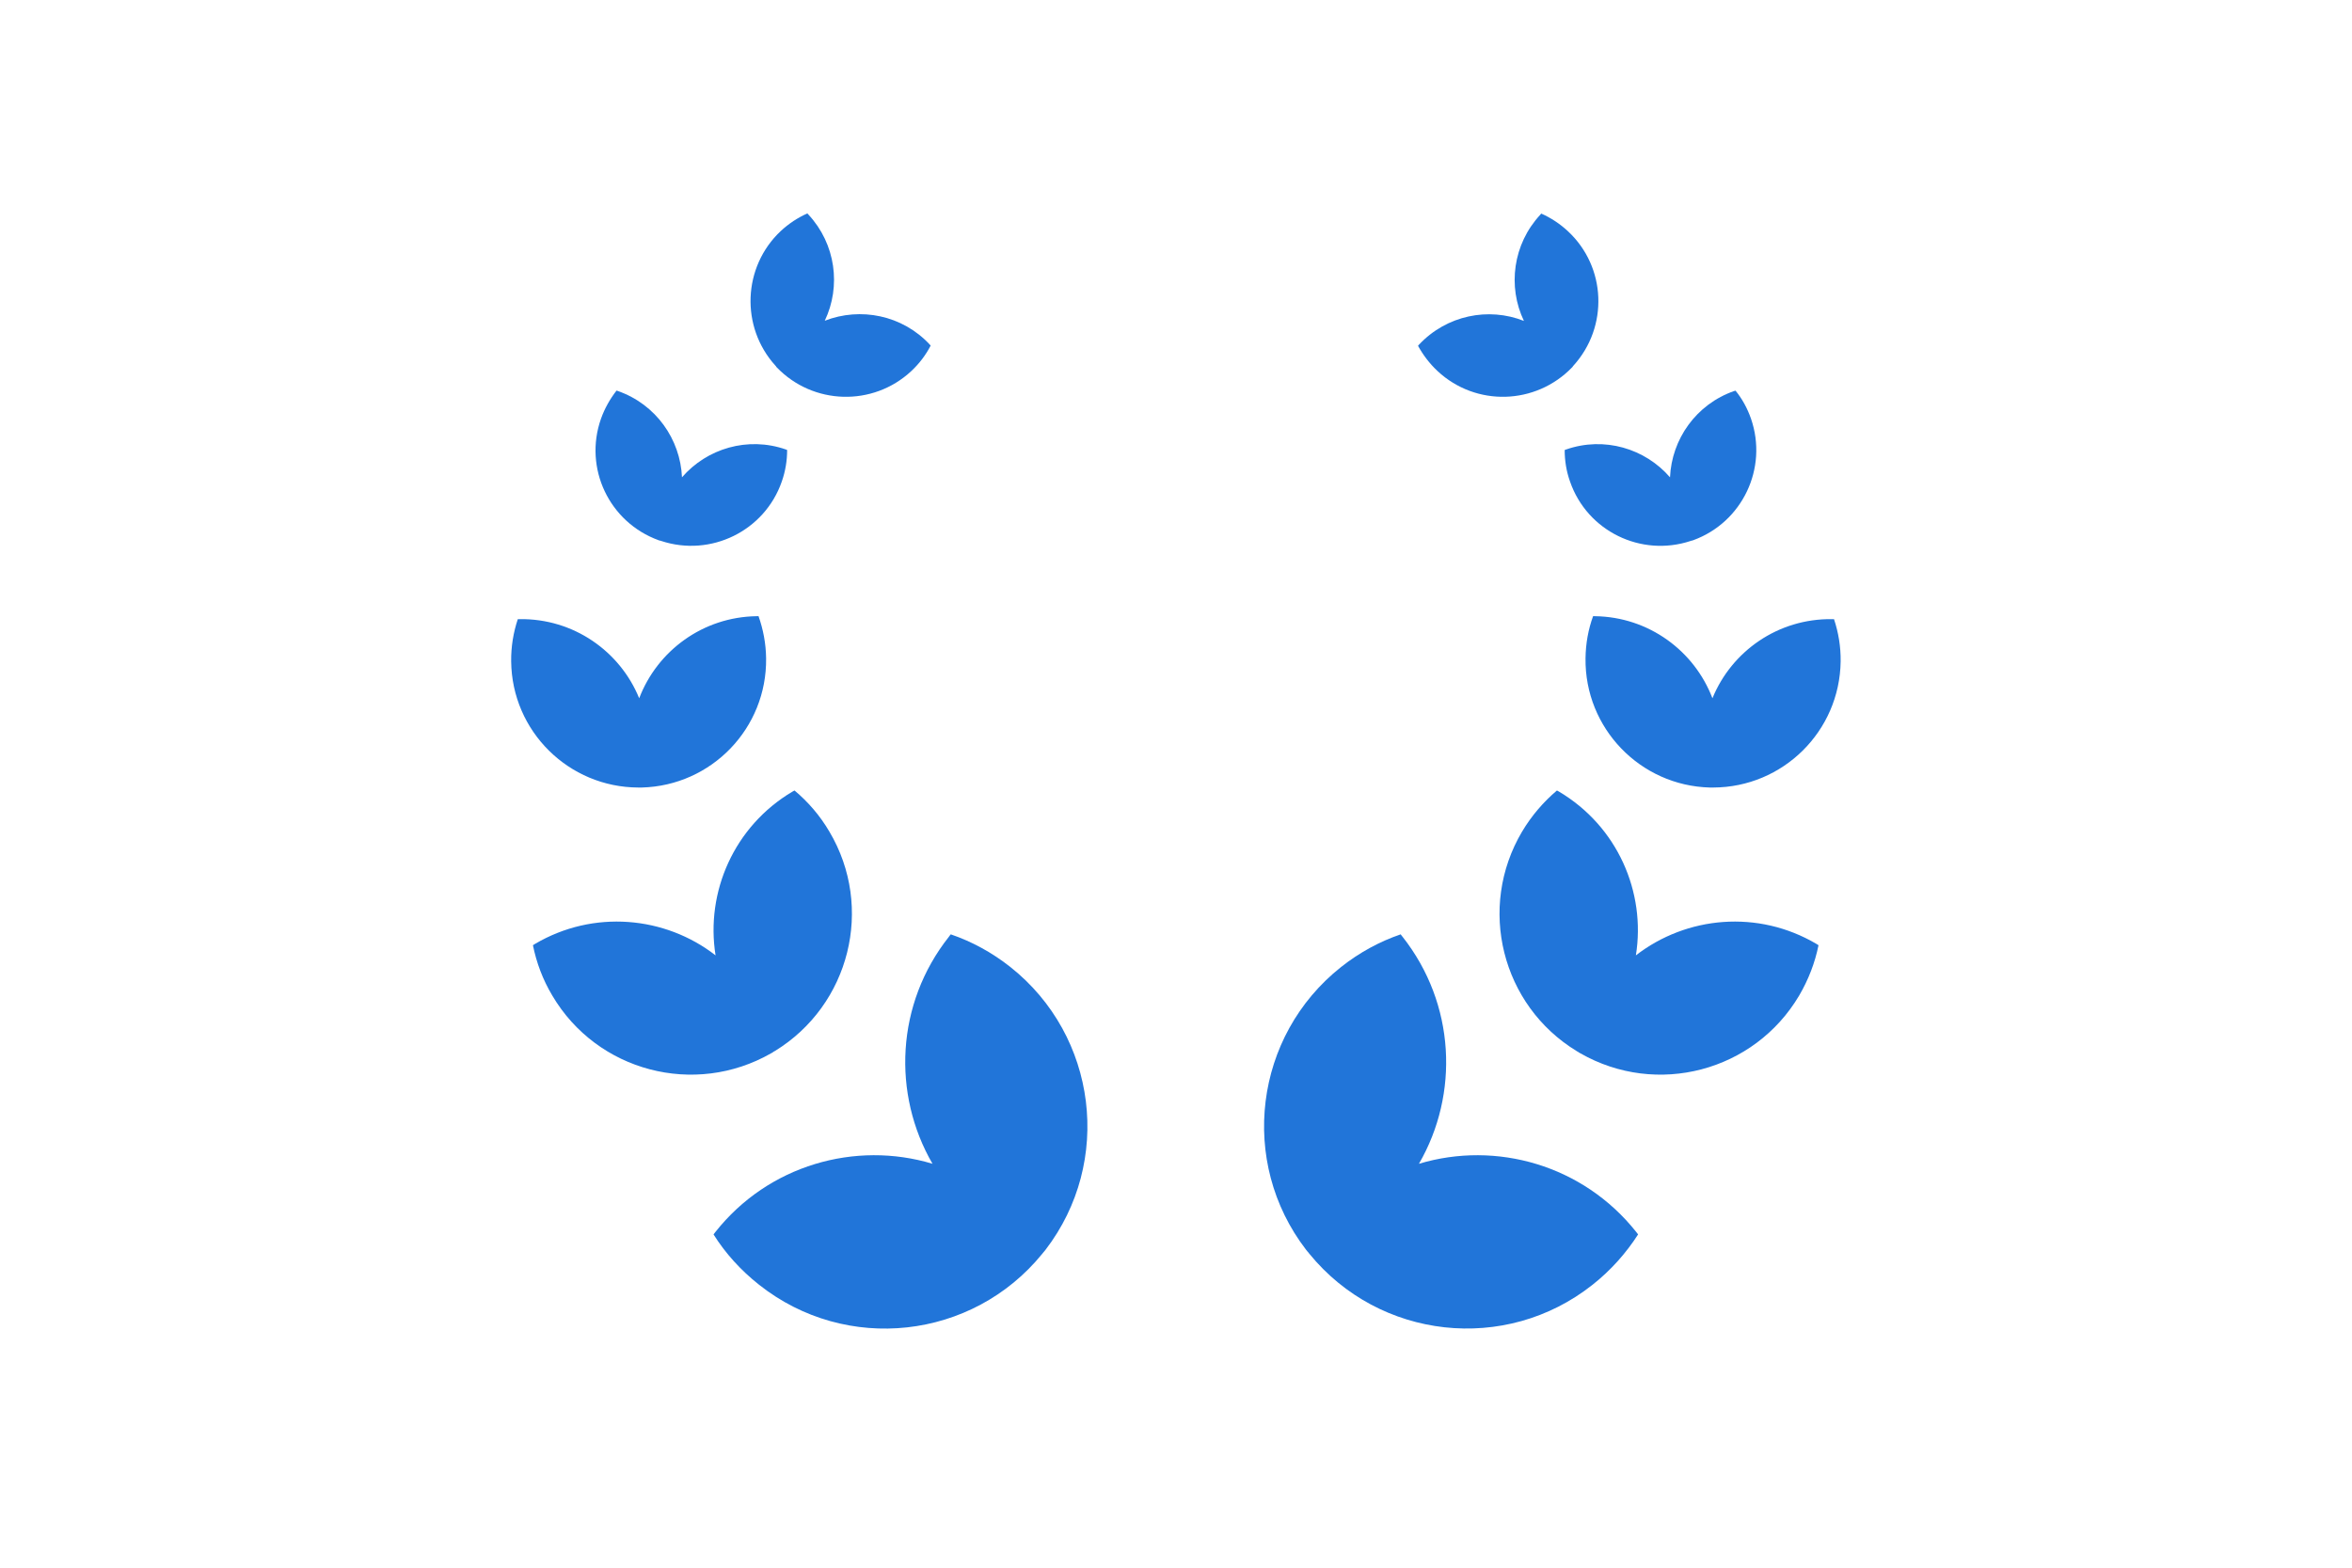
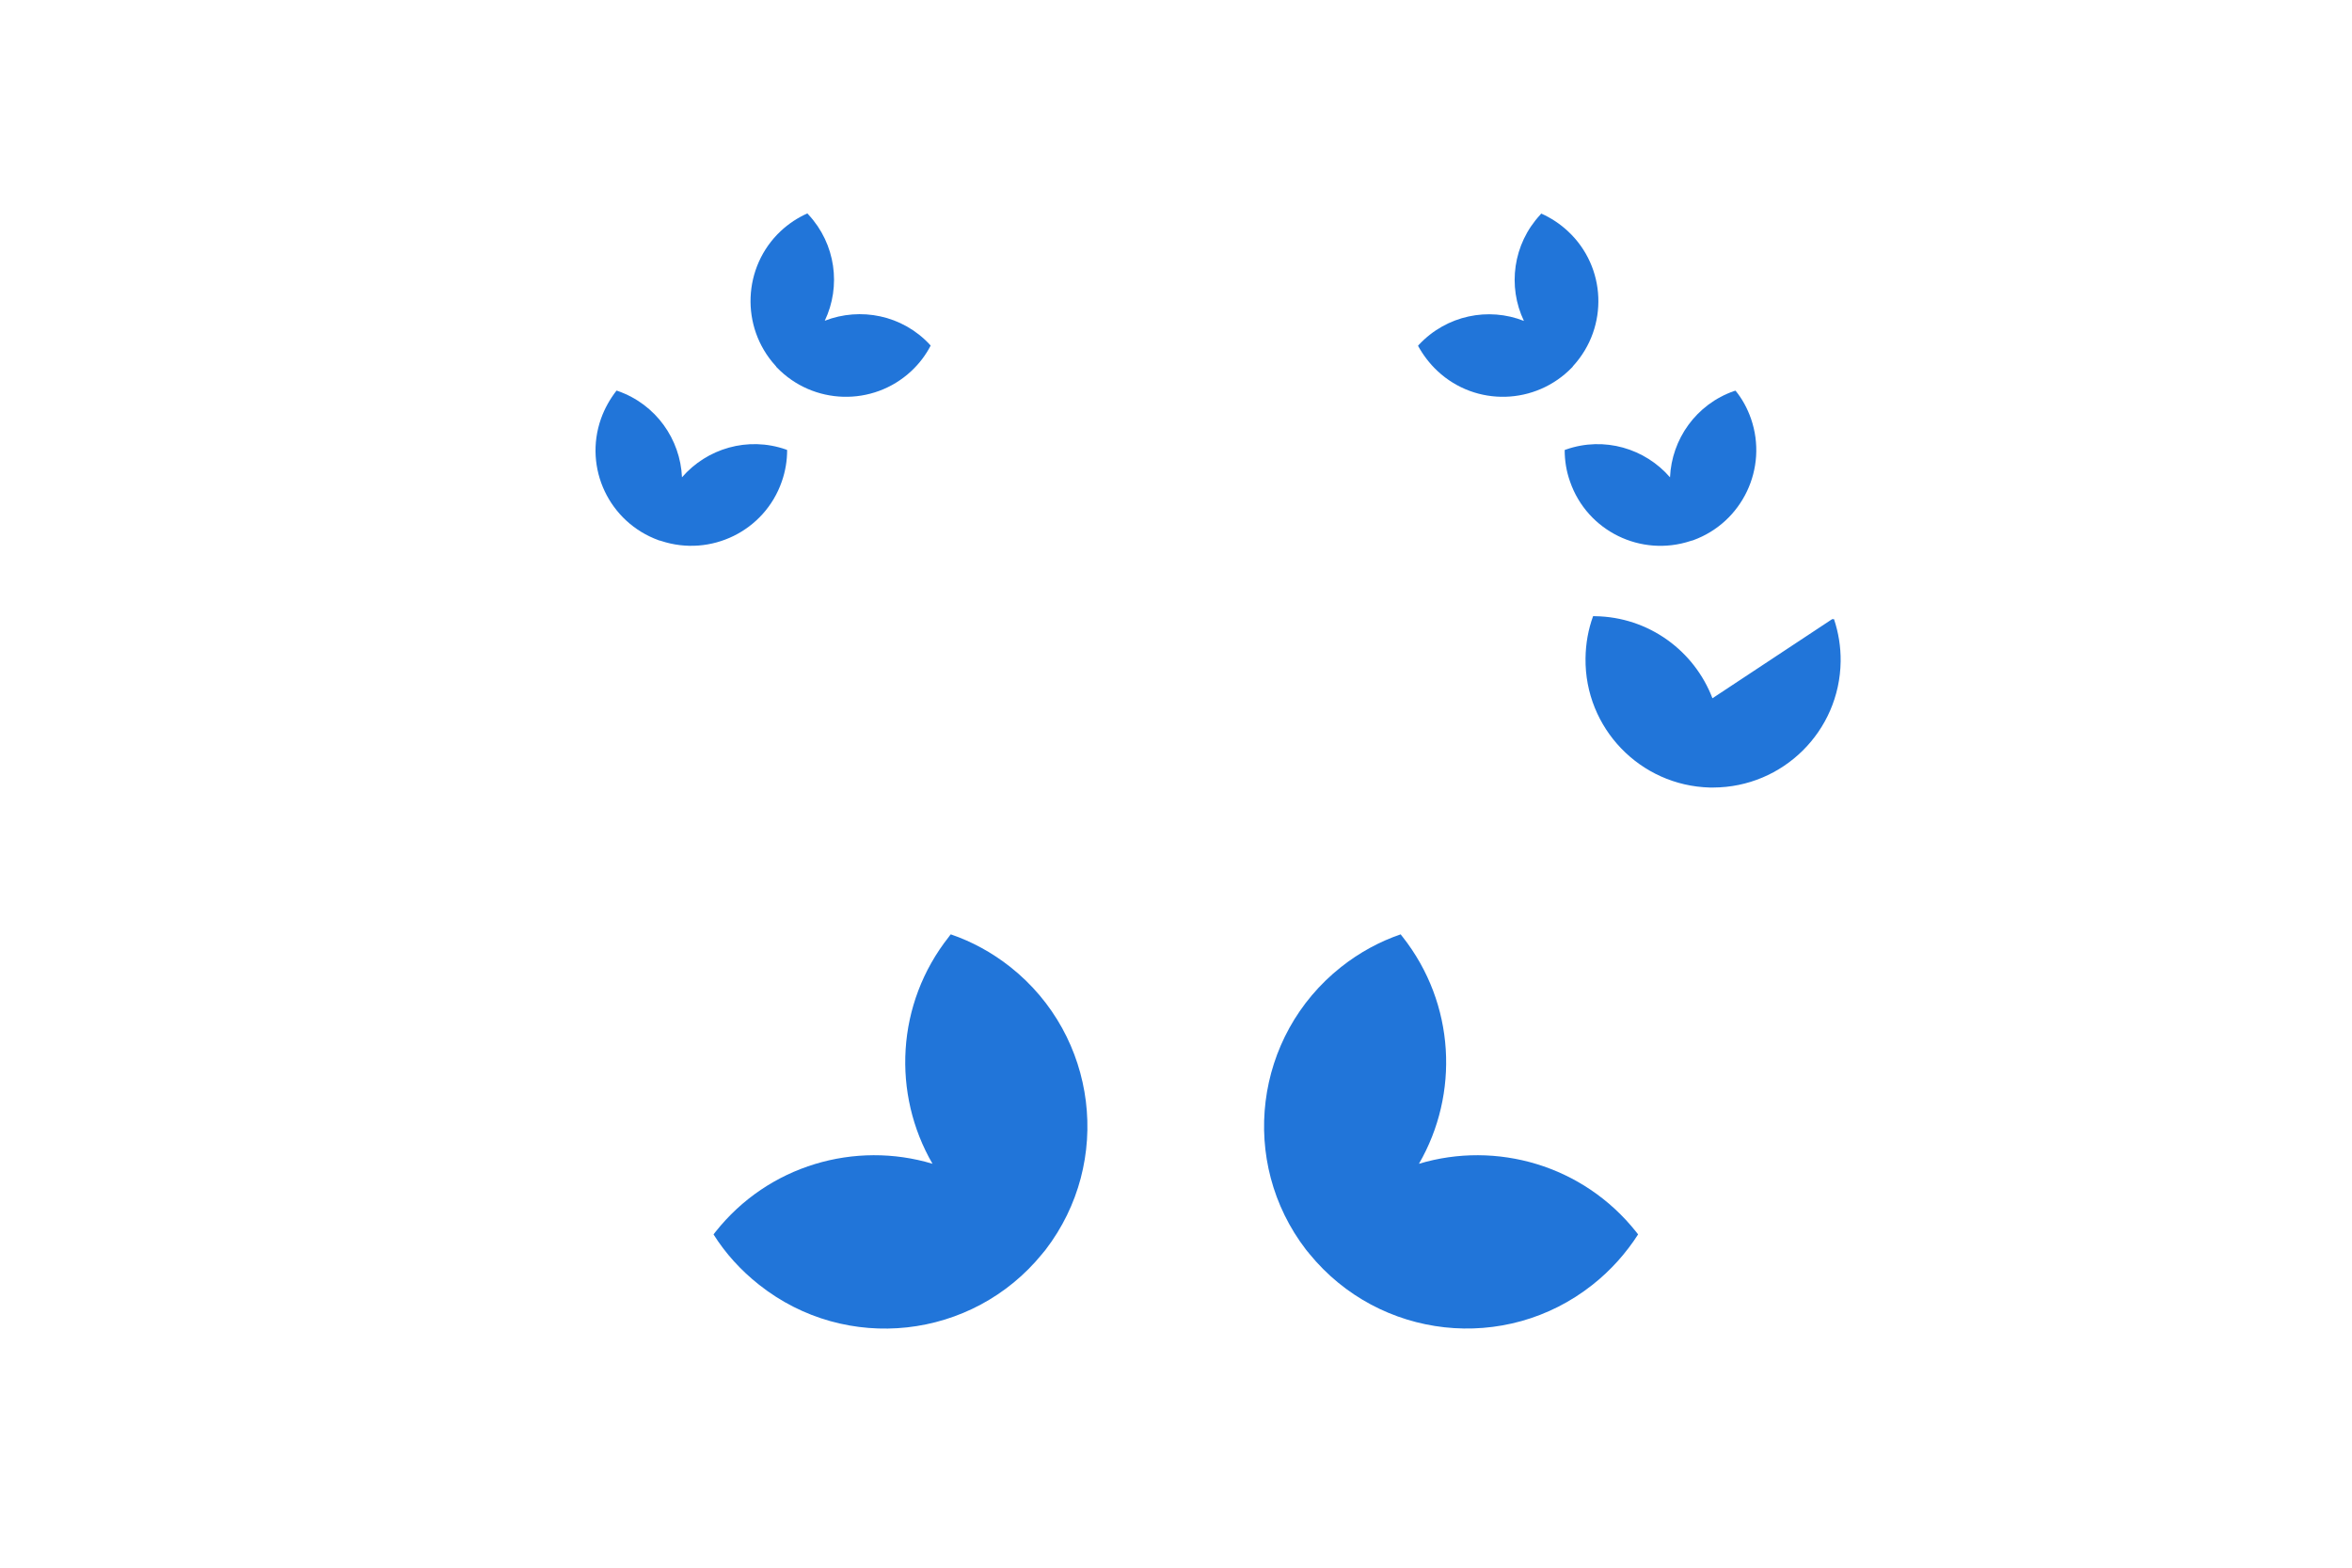
<svg xmlns="http://www.w3.org/2000/svg" version="1.1" id="Laag_1" x="0px" y="0px" width="1275px" height="850px" viewBox="0 0 1275 850" style="enable-background:new 0 0 1275 850;" xml:space="preserve">
  <style type="text/css">
	.st0{fill:none;}
	.st1{fill:#2175D9;}
</style>
  <rect x="0" class="st0" width="1275" height="850" />
  <g>
    <path class="st1" d="M779.3,201.2c20.8,19.4,53.2,18.4,72.9-2c0,0,0,0,0,0c0.1-0.1,0.3-0.3,0.4-0.4c0,0,0,0,0-0.1c0,0,0,0,0-0.1   c0.1-0.1,0.3-0.3,0.4-0.4c0,0,0,0,0,0c19-21,17.8-53.4-3-72.8c-4.4-4.1-9.3-7.3-14.5-9.6c-0.2,0.2-0.4,0.4-0.5,0.6   c-14.9,16-17.8,39-8.9,57.6c-19.2-7.6-41.9-3.1-56.9,12.9c-0.2,0.2-0.3,0.4-0.5,0.6C771.4,192.4,774.9,197.1,779.3,201.2z" />
    <path class="st1" d="M547.7,524.3c-10-7.9-20.9-13.8-32.3-17.7c-0.3,0.4-0.7,0.8-1,1.3c-28.8,36.4-30.8,85.3-8.9,123.1   c-41.8-12.6-89,0.7-117.7,37c-0.3,0.4-0.7,0.9-1,1.3c6.4,10.2,14.7,19.4,24.7,27.3c47.2,37.4,115.6,29.8,153.5-16.8l0,0   c0.3-0.3,0.5-0.7,0.8-1c0,0,0.1-0.1,0.1-0.1c0,0,0.1-0.1,0.1-0.1c0.3-0.3,0.5-0.7,0.8-1c0,0,0,0,0,0   C603.3,630,594.9,561.7,547.7,524.3z" />
-     <path class="st1" d="M418,571.1c0.3-0.2,0.6-0.3,0.9-0.5c0,0,0.1,0,0.1-0.1c0,0,0.1,0,0.1-0.1c0.3-0.2,0.6-0.4,0.9-0.5c0,0,0,0,0,0   c40.7-24.9,54-77.9,29.6-119c-5.1-8.7-11.6-16.2-18.9-22.3c-0.4,0.2-0.8,0.4-1.1,0.6c-31.7,18.8-47.2,54.5-41.7,88.8   c-27.4-21.3-66.2-24.9-97.9-6.2c-0.4,0.2-0.7,0.5-1.1,0.7c1.9,9.4,5.3,18.6,10.5,27.3C323.7,581,376.6,594.8,418,571.1   C418,571.1,418,571.1,418,571.1z" />
-     <path class="st1" d="M346.1,427C346.1,427,346.1,427,346.1,427c0.3,0,0.5,0,0.8,0c0,0,0.1,0,0.1,0c0,0,0.1,0,0.1,0   c0.3,0,0.5,0,0.8,0c0,0,0,0,0,0c37.8-1,67.9-32.1,67.4-70.1c-0.1-8-1.6-15.7-4.1-22.8c-0.3,0-0.7,0-1,0   c-29.2,0.4-53.9,18.8-63.7,44.5c-10.4-25.5-35.6-43.3-64.8-42.9c-0.3,0-0.7,0-1,0c-2.4,7.2-3.7,14.9-3.6,22.9   C277.5,396.5,308.3,426.9,346.1,427z" />
    <path class="st1" d="M357,292.9C357,292.9,357,292.9,357,292.9c0.2,0.1,0.4,0.2,0.6,0.2c0,0,0,0,0.1,0c0,0,0,0,0.1,0   c0.2,0.1,0.4,0.1,0.6,0.2c0,0,0,0,0,0c26.9,8.9,56.1-5.4,65.4-32.2c2-5.7,2.9-11.4,2.9-17.1c-0.2-0.1-0.5-0.2-0.7-0.3   c-20.7-7.2-42.8-0.5-56.3,15.1c-0.9-20.6-14.1-39.6-34.8-46.8c-0.2-0.1-0.5-0.2-0.7-0.2c-3.5,4.5-6.4,9.6-8.4,15.2   C316.3,253.9,330.3,283.2,357,292.9z" />
    <path class="st1" d="M420.3,198.2c0.1,0.1,0.3,0.3,0.4,0.4c0,0,0,0,0,0.1c0,0,0,0,0,0.1c0.1,0.1,0.3,0.3,0.4,0.4c0,0,0,0,0,0   c19.6,20.4,52.1,21.4,72.9,2c4.4-4.1,7.9-8.8,10.5-13.8c-0.2-0.2-0.3-0.4-0.5-0.6c-14.9-16-37.6-20.4-56.9-12.9   c8.9-18.6,6-41.6-8.9-57.6c-0.2-0.2-0.4-0.4-0.5-0.6c-5.2,2.3-10.1,5.5-14.5,9.6C402.6,144.7,401.3,177.2,420.3,198.2   C420.4,198.2,420.4,198.2,420.3,198.2z" />
    <path class="st1" d="M769.2,631c21.9-37.8,19.8-86.7-8.9-123.1c-0.3-0.4-0.7-0.8-1-1.3c-11.4,3.9-22.3,9.8-32.3,17.7   c-47.2,37.4-55.6,105.7-19,153.3c0,0,0,0,0,0c0.3,0.3,0.5,0.7,0.8,1c0,0,0.1,0.1,0.1,0.1c0,0,0.1,0.1,0.1,0.1   c0.3,0.3,0.5,0.7,0.8,1l0,0c37.9,46.5,106.3,54.2,153.5,16.8c10-7.9,18.2-17.2,24.7-27.3c-0.3-0.4-0.7-0.9-1-1.3   C858.2,631.7,811.1,618.4,769.2,631z" />
-     <path class="st1" d="M886.8,518c5.5-34.3-10-70-41.7-88.8c-0.4-0.2-0.8-0.4-1.1-0.6c-7.3,6.2-13.7,13.6-18.9,22.3   c-24.4,41.2-11.1,94.2,29.6,119c0,0,0,0,0,0c0.3,0.2,0.6,0.4,0.9,0.5c0,0,0.1,0,0.1,0.1c0,0,0.1,0,0.1,0.1c0.3,0.2,0.6,0.3,0.9,0.5   c0,0,0,0,0,0c41.4,23.7,94.2,9.9,118.6-31.3c5.1-8.7,8.6-17.9,10.5-27.3c-0.4-0.2-0.7-0.5-1.1-0.7C953,493.1,914.3,496.7,886.8,518   z" />
-     <path class="st1" d="M928.3,378.6c-9.8-25.7-34.5-44.1-63.7-44.5c-0.3,0-0.7,0-1,0c-2.6,7.1-4,14.8-4.1,22.8   c-0.5,37.9,29.6,69.1,67.4,70.1c0,0,0,0,0,0c0.3,0,0.5,0,0.8,0c0,0,0.1,0,0.1,0c0,0,0.1,0,0.1,0c0.3,0,0.5,0,0.8,0c0,0,0,0,0,0   c37.8-0.1,68.6-30.5,69.1-68.4c0.1-8-1.2-15.7-3.6-22.9c-0.3,0-0.7,0-1,0C963.9,335.3,938.7,353.1,928.3,378.6z" />
+     <path class="st1" d="M928.3,378.6c-9.8-25.7-34.5-44.1-63.7-44.5c-0.3,0-0.7,0-1,0c-2.6,7.1-4,14.8-4.1,22.8   c-0.5,37.9,29.6,69.1,67.4,70.1c0,0,0,0,0,0c0.3,0,0.5,0,0.8,0c0,0,0.1,0,0.1,0c0,0,0.1,0,0.1,0c0.3,0,0.5,0,0.8,0c0,0,0,0,0,0   c37.8-0.1,68.6-30.5,69.1-68.4c0.1-8-1.2-15.7-3.6-22.9c-0.3,0-0.7,0-1,0z" />
    <path class="st1" d="M848.2,244c0,5.7,0.9,11.5,2.9,17.1c9.3,26.9,38.5,41.1,65.4,32.2c0,0,0,0,0,0c0.2-0.1,0.4-0.1,0.6-0.2   c0,0,0,0,0.1,0c0,0,0,0,0.1,0c0.2-0.1,0.4-0.1,0.6-0.2c0,0,0,0,0,0c26.6-9.7,40.6-39,31.3-65.9c-2-5.7-4.8-10.8-8.4-15.2   c-0.2,0.1-0.5,0.2-0.7,0.2c-20.7,7.2-33.9,26.2-34.8,46.8c-13.5-15.6-35.6-22.3-56.3-15.1C848.6,243.9,848.4,243.9,848.2,244z" />
  </g>
  <g>
</g>
  <g>
</g>
  <g>
</g>
  <g>
</g>
  <g>
</g>
  <g>
</g>
  <g>
</g>
  <g>
</g>
  <g>
</g>
  <g>
</g>
  <g>
</g>
  <g>
</g>
  <g>
</g>
  <g>
</g>
  <g>
</g>
</svg>